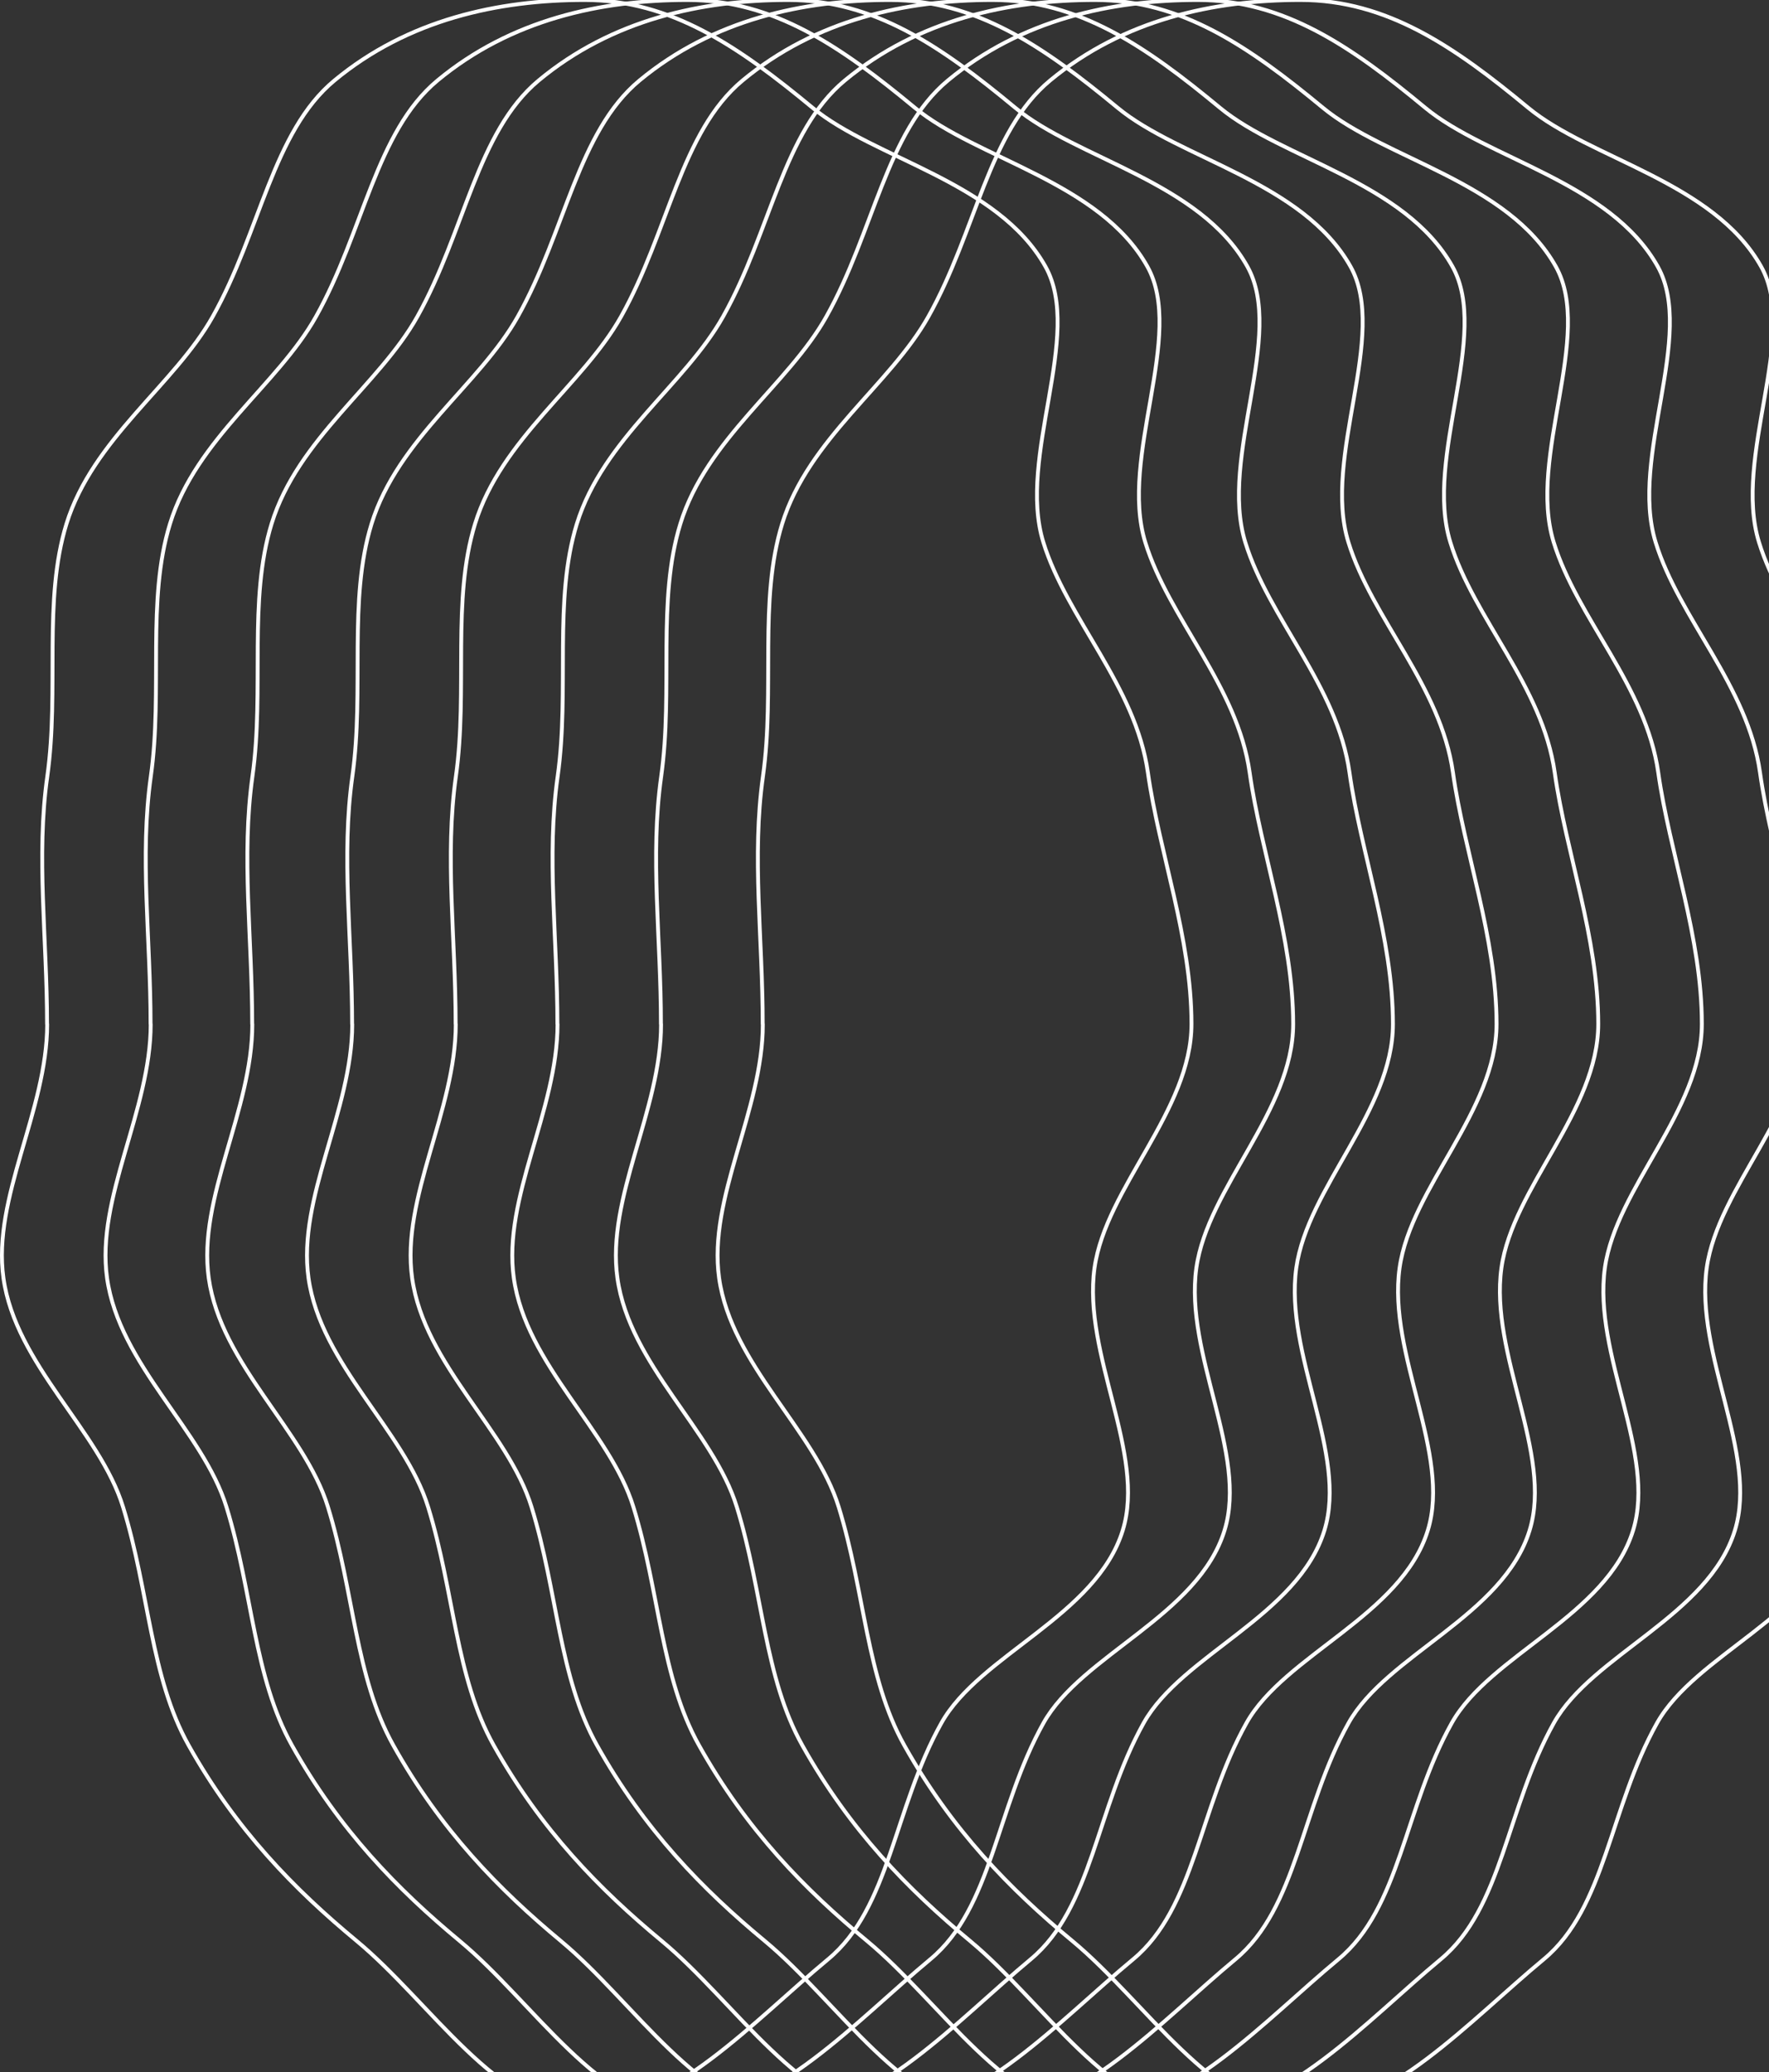
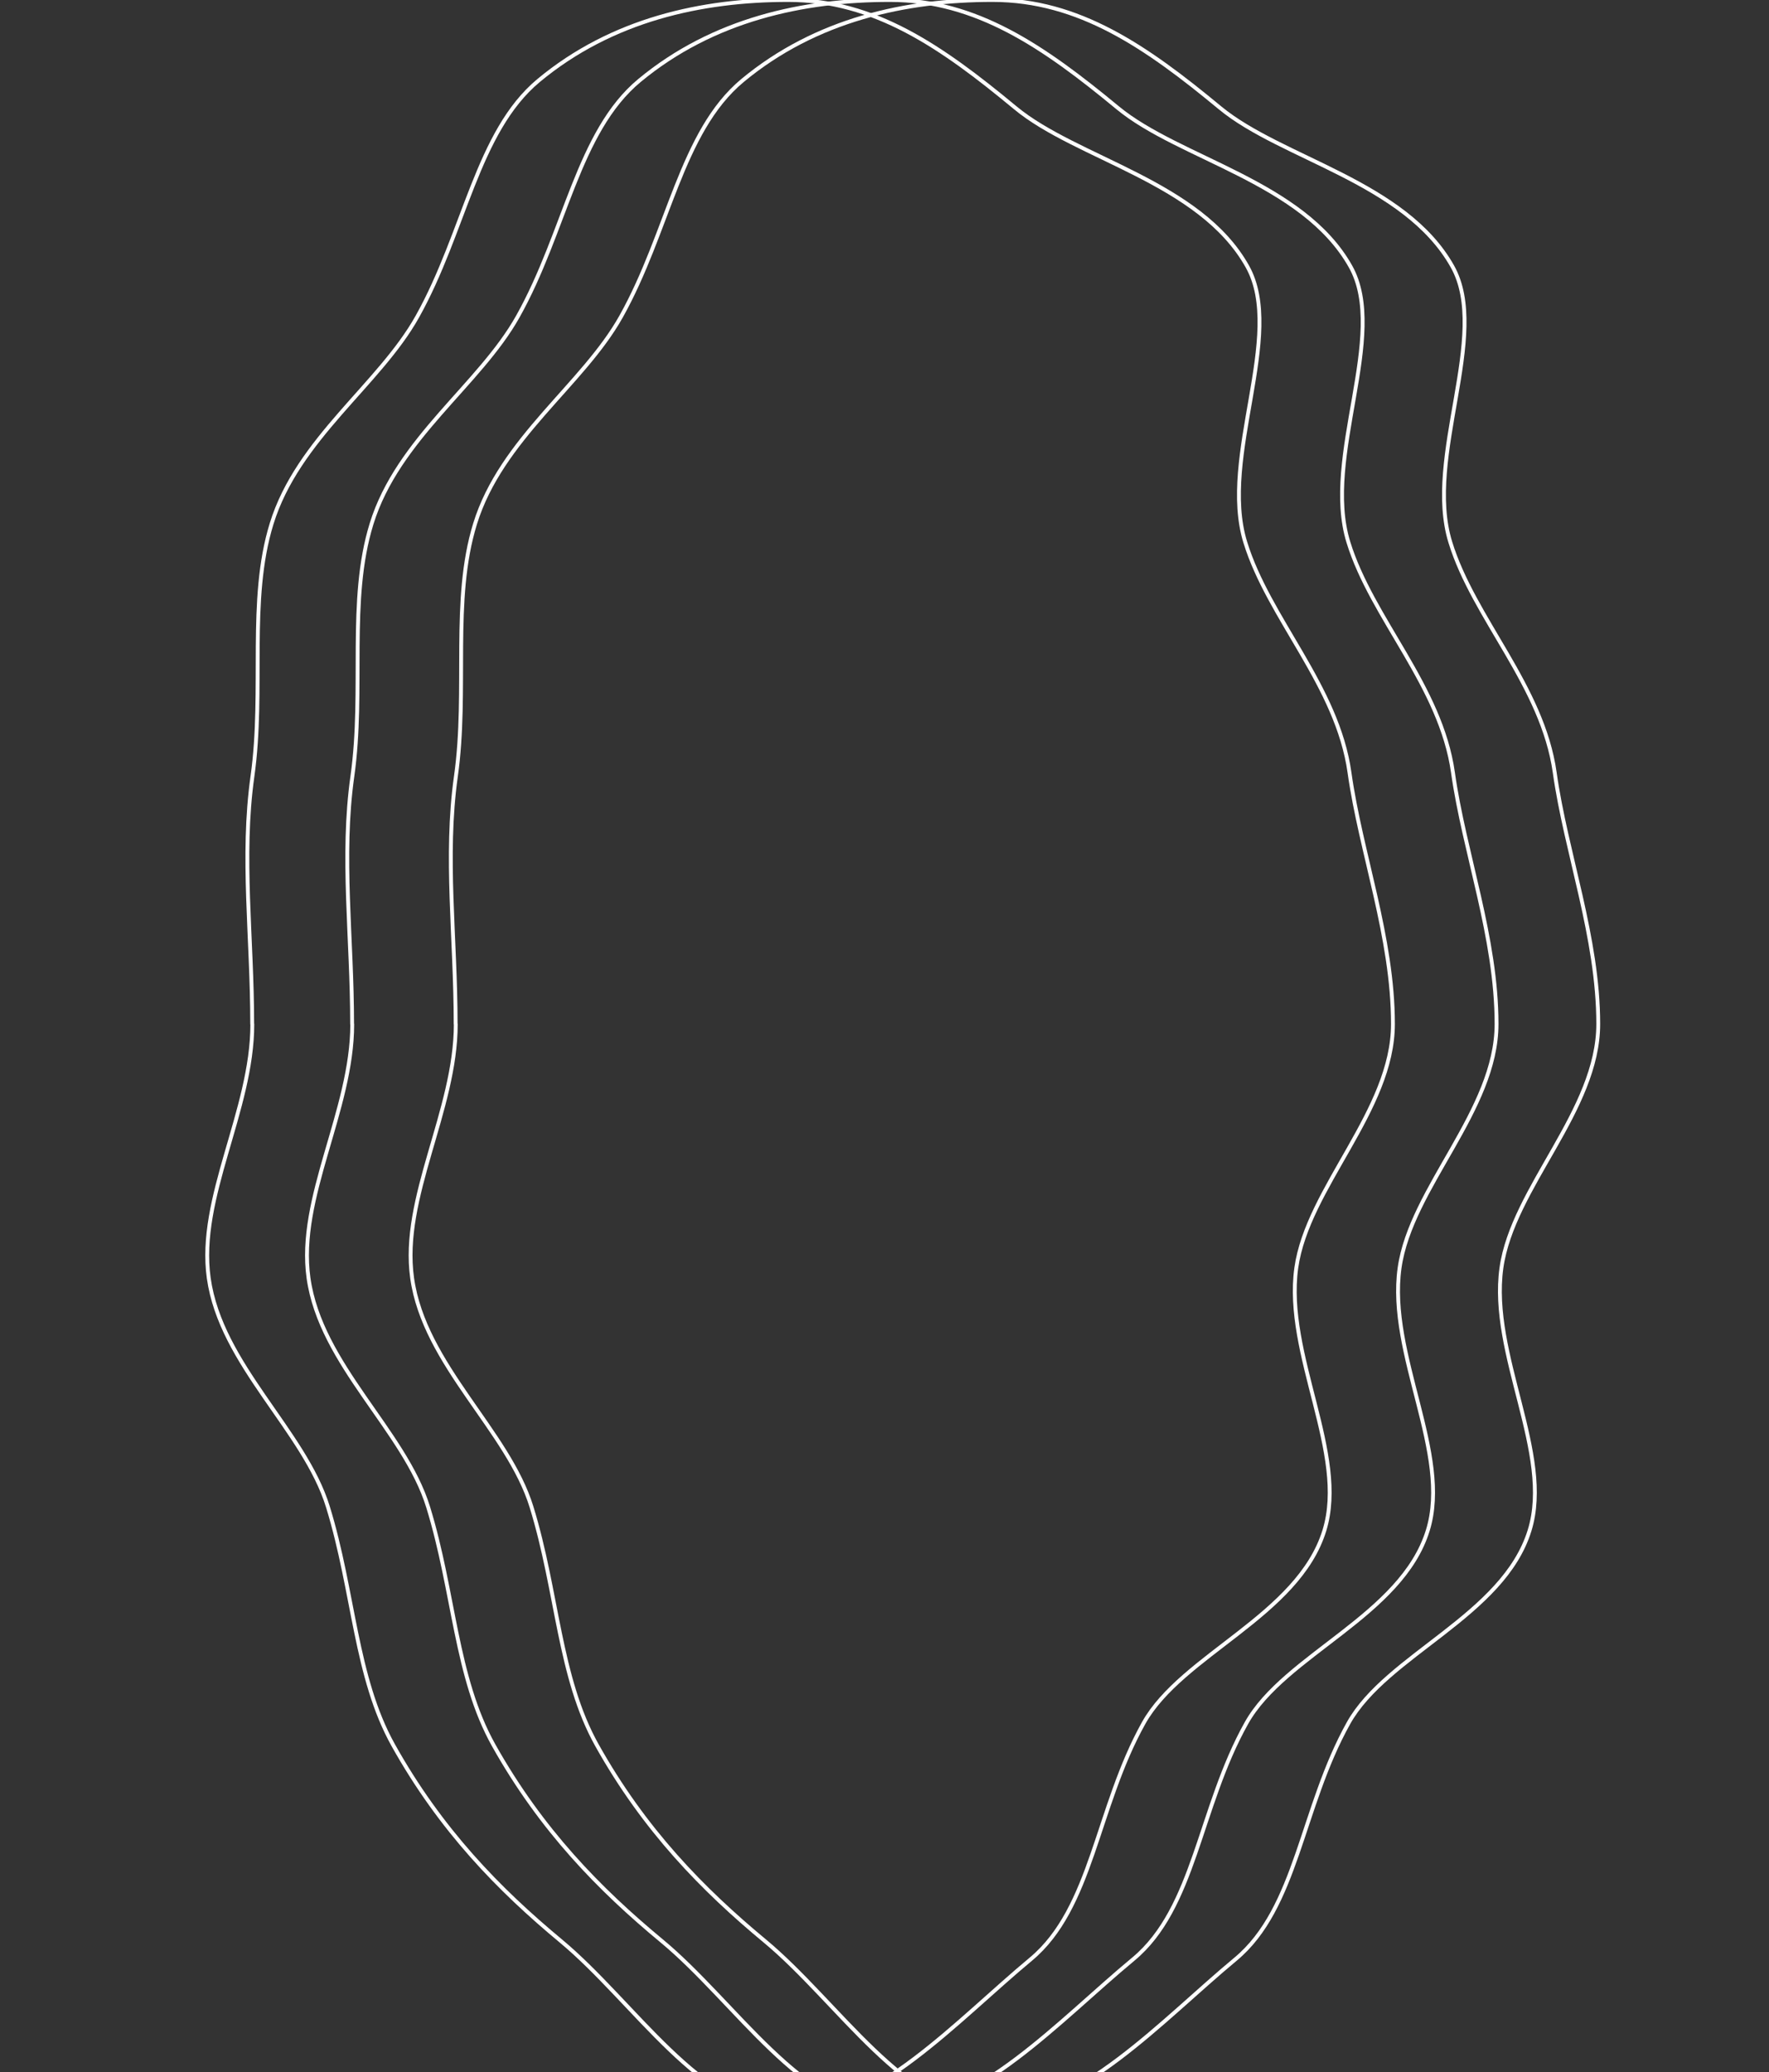
<svg xmlns="http://www.w3.org/2000/svg" width="922" height="1080" viewBox="0 0 922 1080" fill="none">
  <rect x="0" y="0" width="922" height="1080" fill="#333333" stroke="none" />
-   <path d="M397.585 533.732C397.585 578.8 368.903 624.2 374.799 666.088C381.157 711.289 424.875 745.554 437.129 785.387C450.841 829.793 451.371 874 471.309 909.591C496.148 953.864 526.618 984.816 558.876 1011.53C597.295 1043.34 632.667 1101 677.775 1101C722.884 1101 766.204 1052.88 804.623 1021.07C836.815 994.36 838.868 942.266 863.642 897.992C883.58 862.401 944.453 842.054 958.165 797.582C970.485 757.749 937.167 705.921 943.46 660.786C949.355 618.965 994 578.8 994 533.666C994 488.531 977.175 444.522 971.28 402.635C964.921 357.434 929.02 322.373 916.765 282.541C903.054 238.135 937.829 174.508 917.891 138.917C893.052 94.644 828.668 82.781 796.475 56.137C758.123 24.39 722.884 0 677.775 0C632.667 0 585.703 10.14 547.285 41.954C515.093 68.663 508.734 120.691 483.894 164.964C463.956 200.555 421.431 228.591 407.653 272.997C395.333 312.829 404.01 359.422 397.651 404.623C391.756 446.444 397.518 488.663 397.518 533.732H397.585Z" stroke="white" stroke-width="2" stroke-linecap="round" stroke-linejoin="round" />
-   <path d="M344.547 533.732C344.547 578.8 315.911 624.2 321.797 666.088C328.146 711.289 371.793 745.554 384.028 785.387C397.717 829.793 398.246 874 418.152 909.591C442.951 953.864 473.372 984.816 505.578 1011.53C543.935 1043.34 579.249 1101 624.285 1101C669.321 1101 712.572 1052.88 750.928 1021.07C783.069 994.36 785.119 942.266 809.852 897.992C829.758 862.401 890.533 842.054 904.223 797.582C916.523 757.749 883.259 705.921 889.541 660.786C895.427 618.965 940 578.8 940 533.666C940 488.531 923.203 444.522 917.317 402.635C910.968 357.434 875.124 322.373 862.89 282.541C849.201 238.135 883.92 174.508 864.014 138.917C839.215 94.644 774.934 82.781 742.794 56.137C704.504 24.39 669.321 0 624.285 0C579.249 0 532.362 10.14 494.005 41.954C461.865 68.663 455.516 120.691 430.717 164.964C410.811 200.555 368.288 228.591 354.599 272.997C342.298 312.829 350.961 359.422 344.613 404.623C338.727 446.444 344.48 488.663 344.48 533.732H344.547Z" stroke="white" stroke-width="2" stroke-linecap="round" stroke-linejoin="round" />
-   <path d="M290.585 533.732C290.585 578.8 261.903 624.2 267.799 666.088C274.157 711.289 317.875 745.554 330.129 785.387C343.841 829.793 344.371 874 364.309 909.591C389.148 953.864 419.618 984.816 451.876 1011.53C490.295 1043.34 525.667 1101 570.775 1101C615.884 1101 659.204 1052.88 697.623 1021.07C729.815 994.36 731.868 942.266 756.642 897.992C776.58 862.401 837.453 842.054 851.165 797.582C863.485 757.749 830.167 705.921 836.46 660.786C842.355 618.965 887 578.8 887 533.666C887 488.531 870.175 444.522 864.28 402.635C857.921 357.434 822.02 322.373 809.765 282.541C796.054 238.135 830.829 174.508 810.891 138.917C786.052 94.644 721.668 82.781 689.475 56.137C651.057 24.39 615.884 0 570.775 0C525.667 0 478.703 10.14 440.285 41.954C408.093 68.663 401.734 120.691 376.894 164.964C356.956 200.555 314.431 228.591 300.653 272.997C288.333 312.829 297.01 359.422 290.651 404.623C284.756 446.444 290.518 488.663 290.518 533.732H290.585Z" stroke="white" stroke-width="2" stroke-linecap="round" stroke-linejoin="round" />
  <path d="M237.547 533.732C237.547 578.8 208.911 624.2 214.797 666.088C221.146 711.289 264.793 745.554 277.028 785.387C290.717 829.793 291.246 874 311.152 909.591C335.951 953.864 366.372 984.816 398.578 1011.53C436.935 1043.34 472.249 1101 517.285 1101C562.321 1101 605.572 1052.88 643.928 1021.07C676.069 994.36 678.119 942.266 702.852 897.992C722.758 862.401 783.533 842.054 797.223 797.582C809.523 757.749 776.259 705.921 782.541 660.786C788.427 618.965 833 578.8 833 533.666C833 488.531 816.202 444.522 810.317 402.635C803.968 357.434 768.124 322.373 755.89 282.541C742.201 238.135 776.92 174.508 757.014 138.917C732.215 94.644 667.934 82.781 635.794 56.137C597.437 24.39 562.321 0 517.285 0C472.249 0 425.362 10.14 387.005 41.954C354.865 68.663 348.516 120.691 323.717 164.964C303.811 200.555 261.288 228.591 247.599 272.997C235.298 312.829 243.961 359.422 237.613 404.623C231.727 446.444 237.481 488.663 237.481 533.732H237.547Z" stroke="white" stroke-width="2" stroke-linecap="round" stroke-linejoin="round" />
  <path d="M183.585 533.732C183.585 578.8 154.903 624.2 160.799 666.088C167.157 711.289 210.875 745.554 223.129 785.387C236.841 829.793 237.371 874 257.309 909.591C282.148 953.864 312.618 984.816 344.876 1011.53C383.295 1043.34 418.667 1101 463.775 1101C508.884 1101 552.204 1052.88 590.623 1021.07C622.815 994.36 624.868 942.266 649.642 897.992C669.58 862.401 730.453 842.054 744.165 797.582C756.485 757.749 723.167 705.921 729.46 660.786C735.355 618.965 780 578.8 780 533.666C780 488.531 763.175 444.522 757.28 402.635C750.921 357.434 715.02 322.373 702.765 282.541C689.054 238.135 723.829 174.508 703.891 138.917C679.052 94.644 614.668 82.781 582.476 56.137C544.057 24.39 508.884 0 463.775 0C418.667 0 371.703 10.14 333.285 41.954C301.093 68.663 294.734 120.691 269.894 164.964C249.956 200.555 207.364 228.591 193.653 272.997C181.333 312.829 190.01 359.422 183.651 404.623C177.756 446.444 183.518 488.663 183.518 533.732H183.585Z" stroke="white" stroke-width="2" stroke-linecap="round" stroke-linejoin="round" />
  <path d="M131.509 533.732C131.509 578.8 102.92 624.2 108.796 666.088C115.134 711.289 158.711 745.554 170.926 785.387C184.593 829.793 185.121 874 204.995 909.591C229.754 953.864 260.126 984.816 292.28 1011.53C330.575 1043.34 365.832 1101 410.795 1101C455.759 1101 498.939 1052.88 537.234 1021.07C569.322 994.36 571.369 942.266 596.062 897.992C615.936 862.401 676.613 842.054 690.28 797.582C702.561 757.749 669.35 705.921 675.623 660.786C681.499 618.965 726 578.8 726 533.666C726 488.531 709.23 444.522 703.353 402.635C697.015 357.434 661.229 322.373 649.015 282.541C635.347 238.135 670.011 174.508 650.137 138.917C625.378 94.644 561.201 82.781 529.113 56.137C490.818 24.39 455.759 0 410.795 0C365.832 0 319.02 10.14 280.726 41.954C248.637 68.663 242.299 120.691 217.54 164.964C197.666 200.555 155.212 228.591 141.544 272.997C129.264 312.829 137.913 359.422 131.575 404.623C125.698 446.444 131.443 488.663 131.443 533.732H131.509Z" stroke="white" stroke-width="2" stroke-linecap="round" stroke-linejoin="round" />
-   <path d="M78.547 533.732C78.547 578.8 49.911 624.201 55.797 666.088C62.146 711.289 105.793 745.554 118.028 785.387C131.717 829.793 132.246 874 152.152 909.591C176.951 953.864 207.372 984.816 239.578 1011.53C277.935 1043.34 313.249 1101 358.285 1101C403.321 1101 446.572 1052.88 484.928 1021.07C517.069 994.36 519.119 942.266 543.852 897.992C563.758 862.401 624.533 842.054 638.223 797.582C650.523 757.75 617.259 705.921 623.541 660.786C629.427 618.965 674 578.801 674 533.666C674 488.531 657.202 444.523 651.317 402.635C644.968 357.434 609.124 322.373 596.89 282.541C583.201 238.135 617.92 174.508 598.014 138.917C573.215 94.644 508.934 82.781 476.794 56.137C438.437 24.39 403.321 0 358.285 0C313.249 0 266.362 10.14 228.005 41.954C195.865 68.663 189.516 120.691 164.717 164.964C144.811 200.555 102.288 228.591 88.599 272.997C76.298 312.829 84.962 359.422 78.613 404.623C72.727 446.445 78.481 488.663 78.481 533.732H78.547Z" stroke="white" stroke-width="2" stroke-linecap="round" stroke-linejoin="round" />
-   <path d="M24.585 533.732C24.585 578.8 -4.097 624.2 1.798 666.088C8.157 711.289 51.875 745.554 64.129 785.387C77.841 829.793 78.371 874 98.309 909.591C123.148 953.864 153.618 984.816 185.876 1011.53C224.295 1043.34 259.667 1101 304.775 1101C349.884 1101 393.204 1052.88 431.623 1021.07C463.815 994.36 465.868 942.266 490.642 897.992C510.58 862.401 571.453 842.054 585.165 797.582C597.485 757.749 564.167 705.921 570.46 660.786C576.355 618.965 621 578.8 621 533.666C621 488.531 604.175 444.522 598.28 402.635C591.921 357.434 556.02 322.373 543.765 282.541C530.054 238.135 564.829 174.508 544.891 138.917C520.052 94.644 455.668 82.781 423.476 56.137C385.057 24.39 349.884 0 304.775 0C259.667 0 212.703 10.14 174.285 41.954C142.093 68.663 135.734 120.691 110.894 164.964C90.956 200.555 48.431 228.591 34.653 272.997C22.333 312.829 31.01 359.422 24.651 404.623C18.756 446.444 24.518 488.663 24.518 533.732H24.585Z" stroke="white" stroke-width="2" stroke-linecap="round" stroke-linejoin="round" />
</svg>